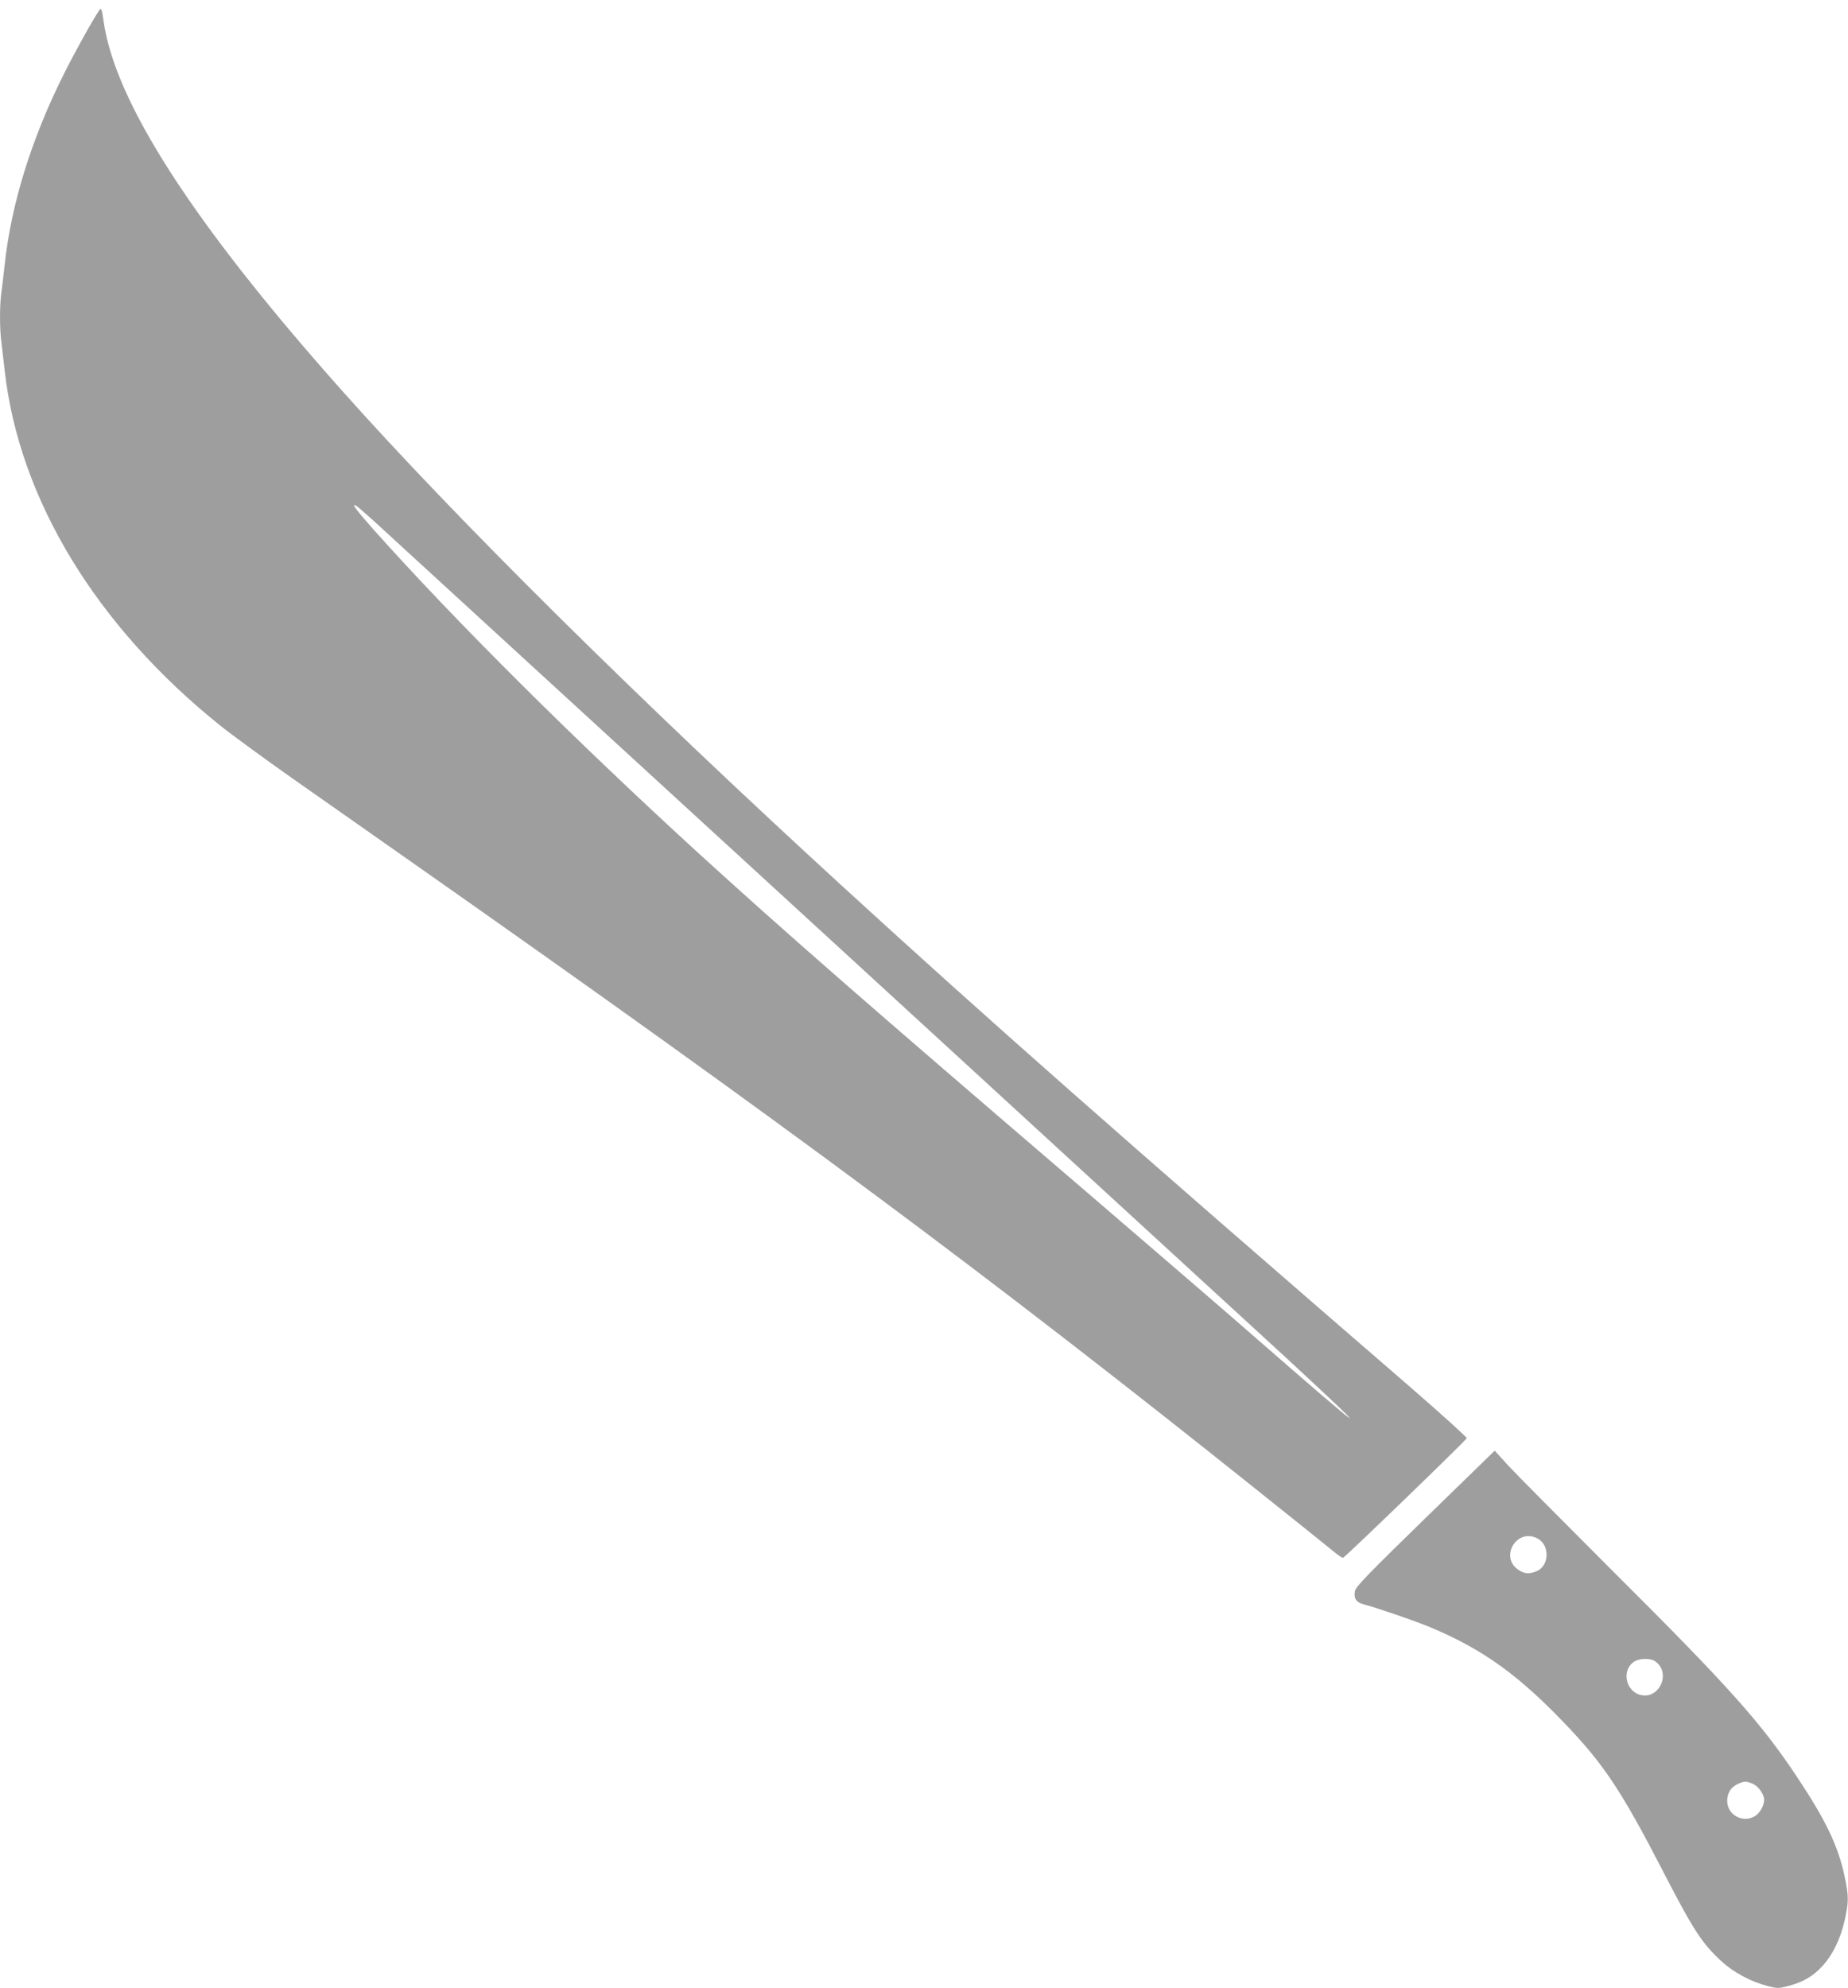
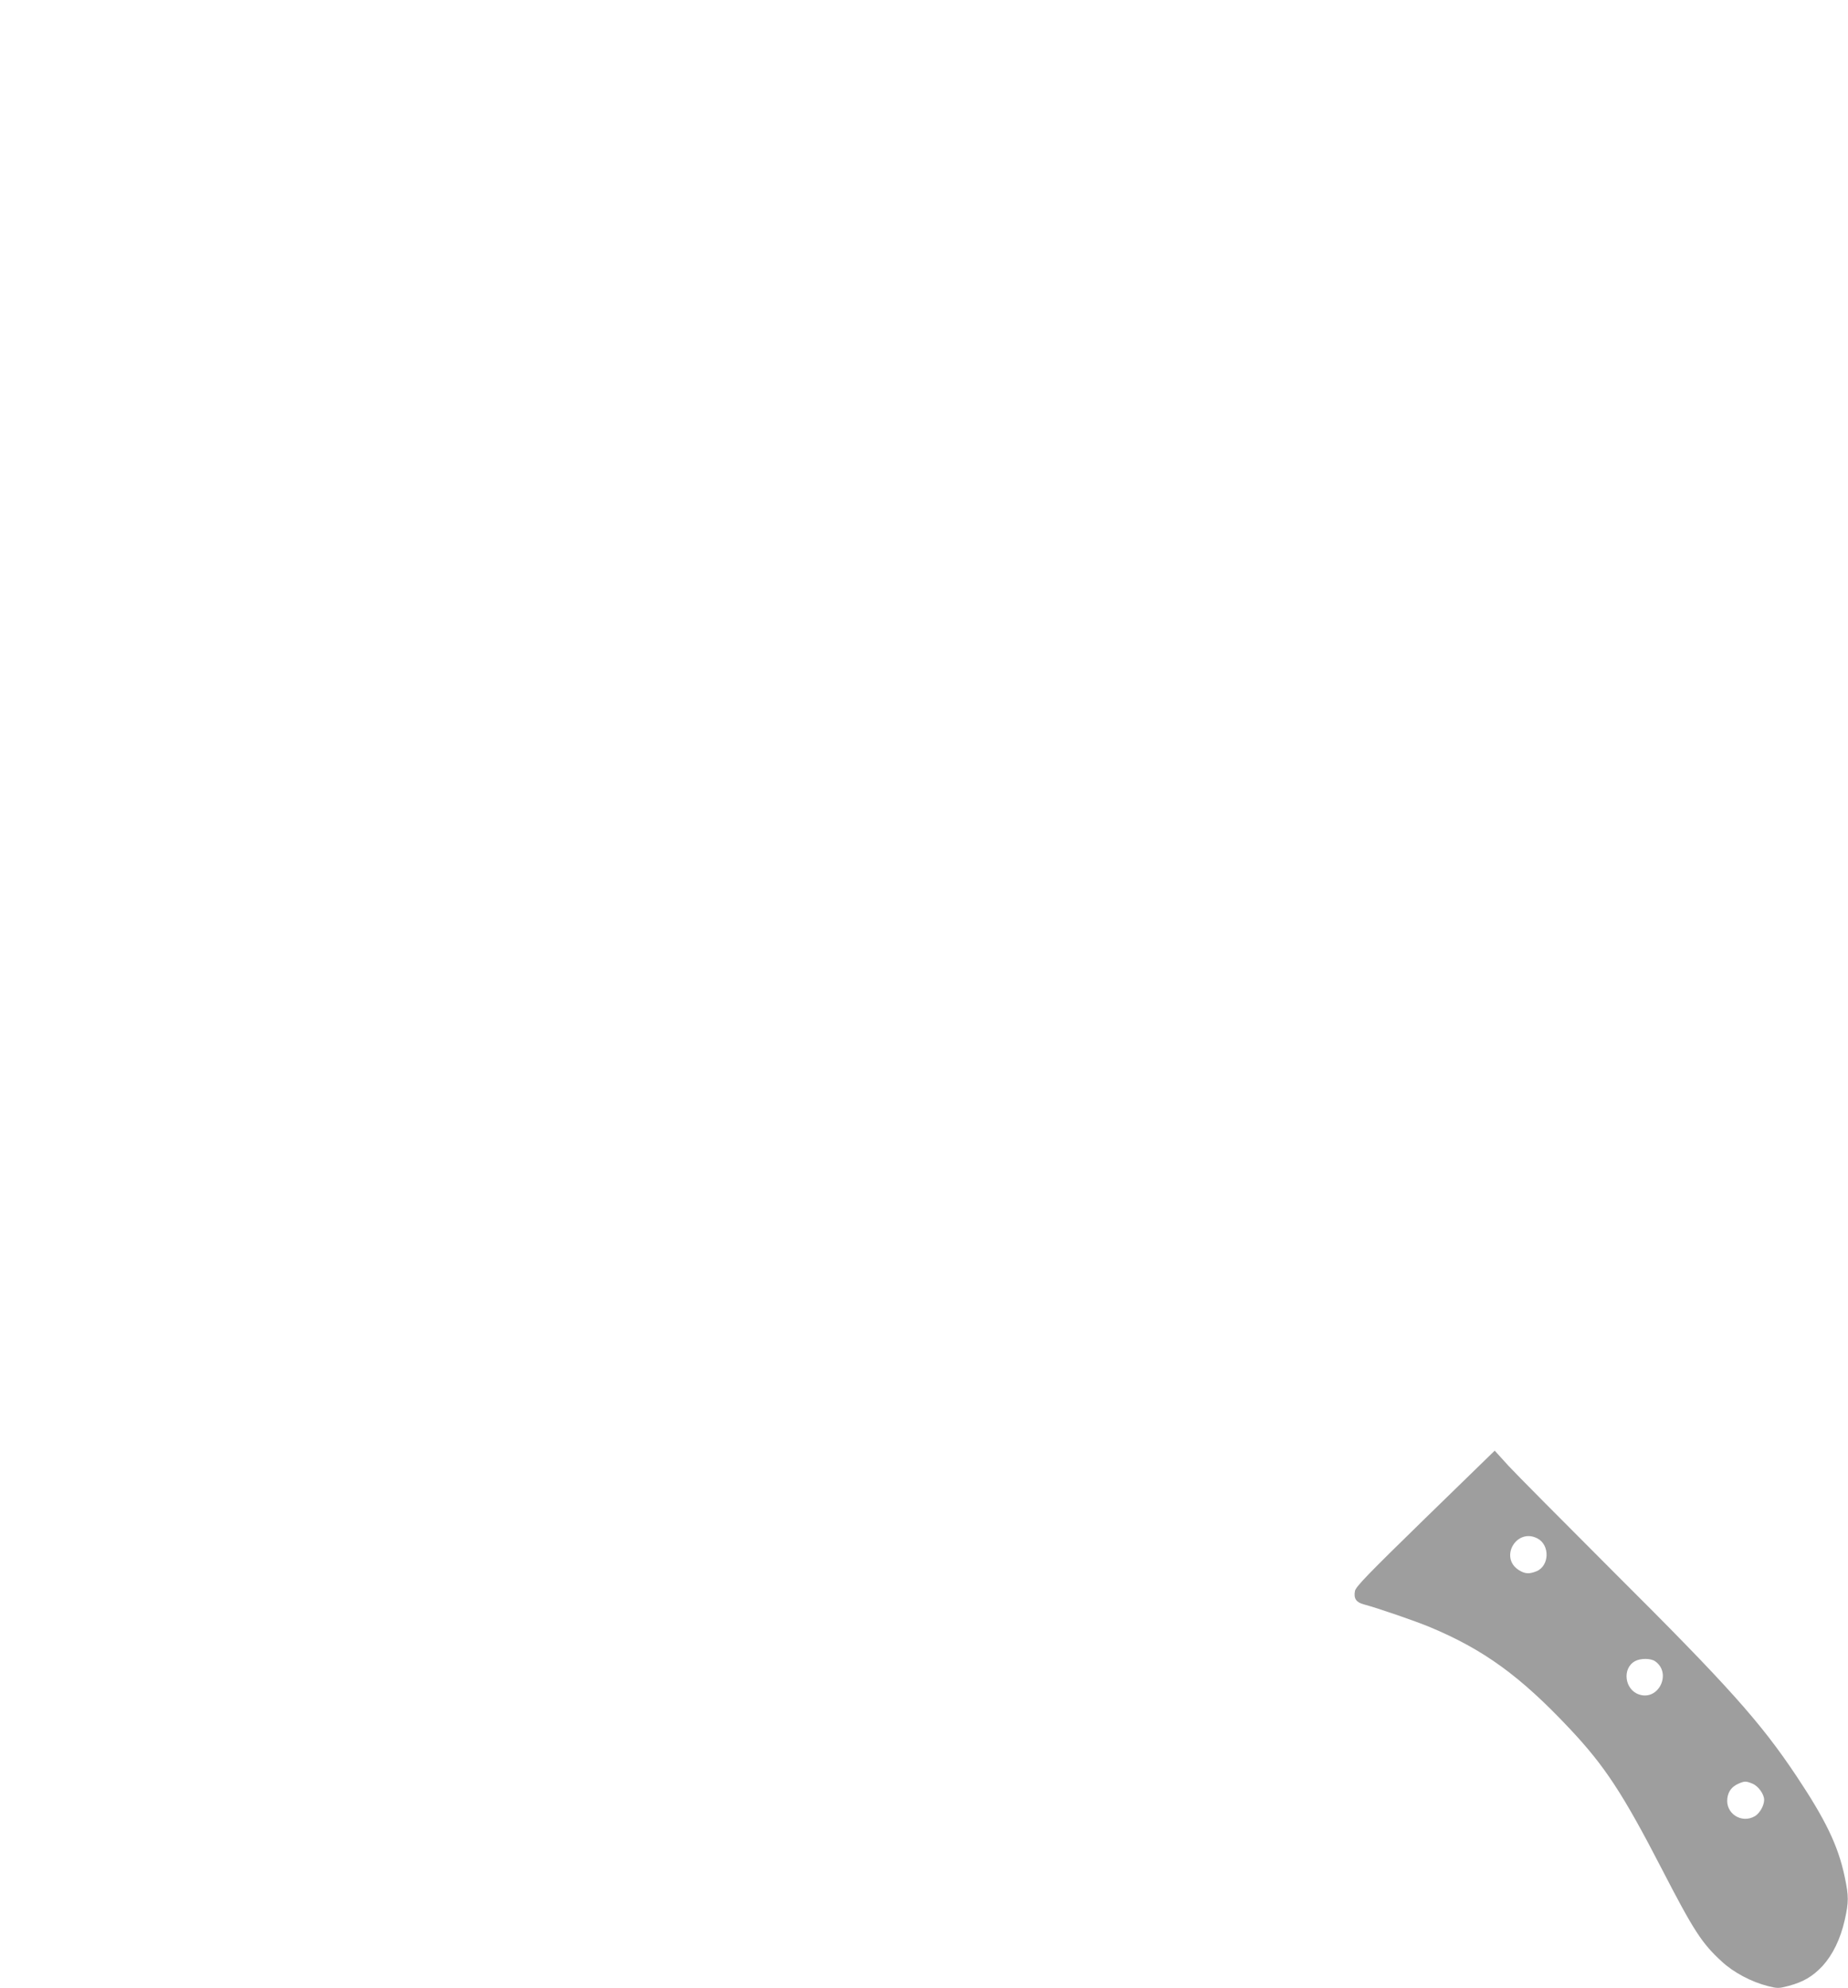
<svg xmlns="http://www.w3.org/2000/svg" version="1.0" width="1190pt" height="1280pt" viewBox="0 0 1190 1280" preserveAspectRatio="xMidYMid meet">
  <g transform="translate(0,1280) scale(0.1,-0.1)" fill="#9e9e9e" stroke="none">
-     <path d="M643 12739 c-27 -34 -153 -258 -229 -410 -211 -420 -342 -843 -384 -1234 -6 -60 -16 -140 -21 -177 -12 -86 -12 -238 1 -330 5 -40 14 -118 20 -173 93 -829 590 -1647 1390 -2288 71 -57 279 -209 462 -338 183 -128 538 -377 788 -553 2415 -1696 3696 -2648 5450 -4050 234 -187 446 -357 471 -378 25 -21 51 -38 57 -38 10 0 782 746 797 770 3 5 -162 154 -367 332 -1873 1620 -2724 2371 -3648 3217 -1322 1210 -2503 2380 -3242 3212 -946 1065 -1448 1844 -1521 2363 -9 69 -15 86 -24 75z m1754 -3284 c275 -251 5680 -5208 5888 -5400 598 -553 543 -516 -215 145 -173 152 -664 574 -1090 940 -1412 1210 -1923 1657 -2490 2174 -806 738 -1562 1491 -2087 2079 -115 130 -144 170 -108 150 8 -5 54 -45 102 -88z" />
    <path d="M9178 3025 c-373 -364 -448 -441 -453 -469 -9 -48 8 -73 58 -86 87 -23 326 -105 427 -147 344 -144 579 -314 896 -651 227 -241 344 -419 597 -909 204 -395 257 -476 384 -592 75 -70 190 -131 296 -158 64 -16 70 -16 135 1 94 25 155 61 218 128 66 73 115 173 143 296 26 117 26 153 0 277 -42 201 -123 368 -311 650 -232 348 -441 581 -1173 1310 -325 325 -632 634 -681 687 l-89 98 -447 -435z m722 -130 c81 -42 78 -176 -5 -211 -47 -19 -74 -18 -113 6 -130 80 -17 275 118 205z m758 -791 c109 -76 23 -256 -103 -214 -94 31 -111 169 -26 215 35 19 101 19 129 -1z m627 -788 c38 -16 75 -68 75 -104 0 -37 -28 -86 -59 -105 -86 -51 -191 17 -178 115 6 45 29 75 72 94 39 17 48 17 90 0z" />
  </g>
</svg>